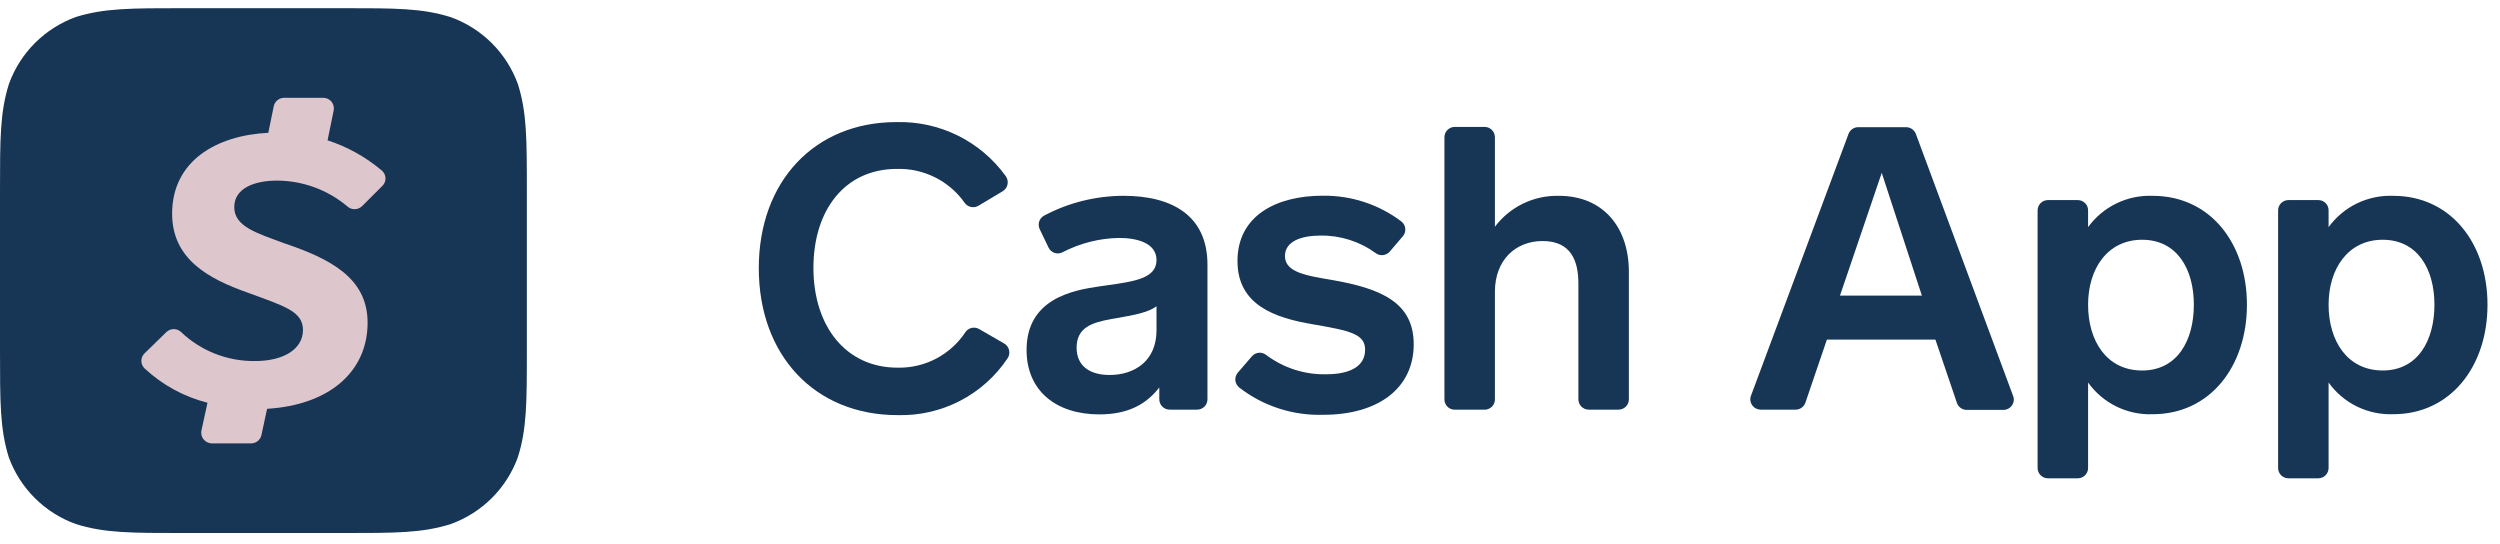
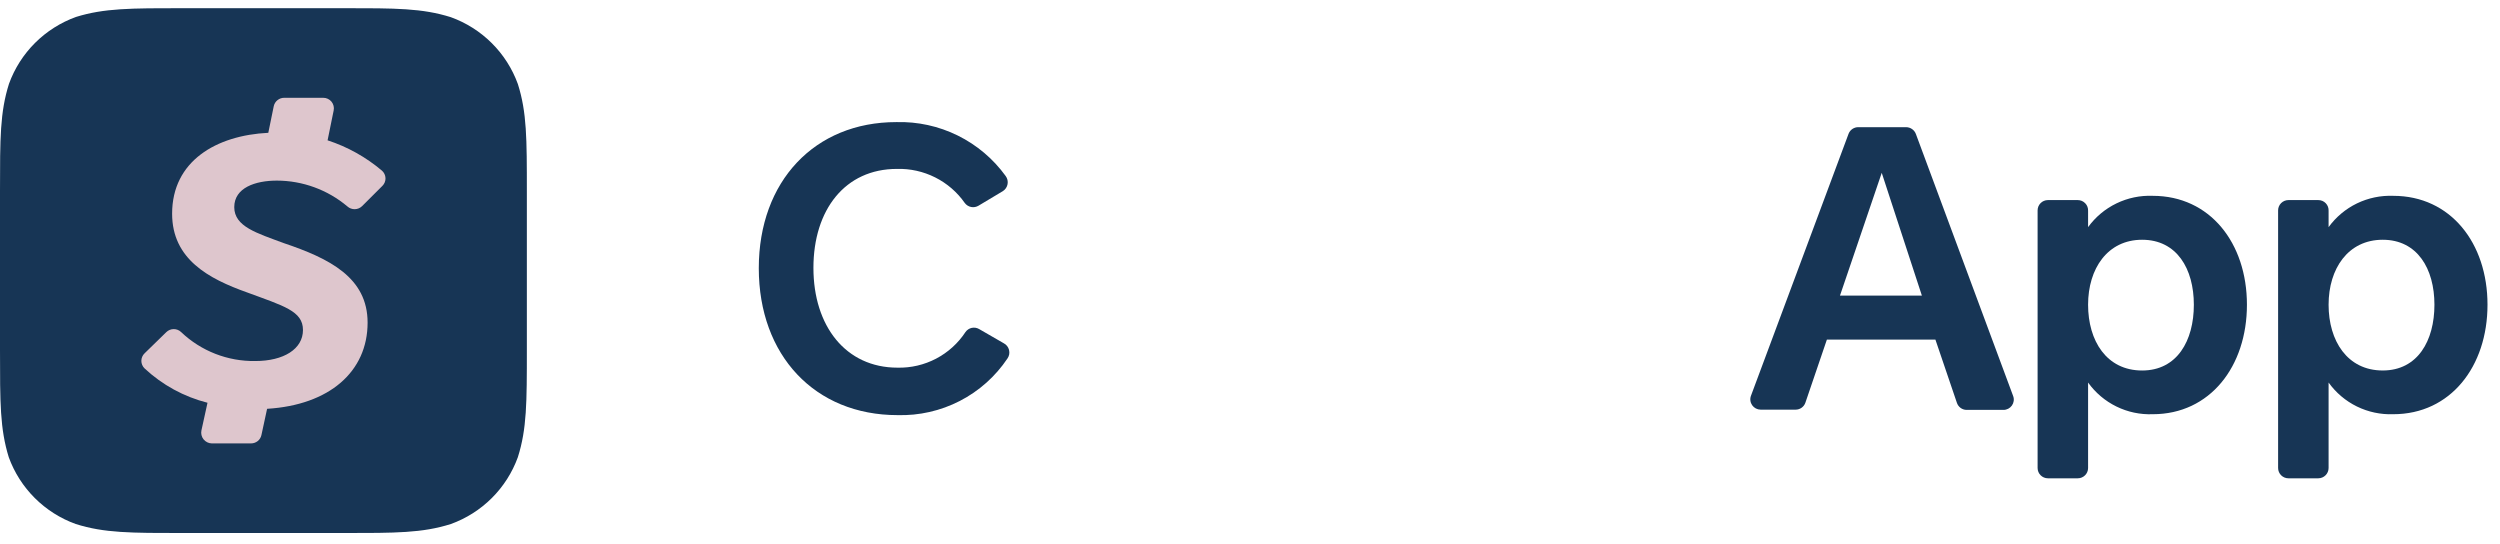
<svg xmlns="http://www.w3.org/2000/svg" width="124" height="27" viewBox="0 0 124 27" fill="none">
  <g clip-path="url(#clip0_2059_13047)">
    <path d="M48.536 10.202C48.426 10.268 48.294 10.292 48.168 10.267C48.042 10.242 47.929 10.171 47.853 10.068C47.477 9.53 46.972 9.094 46.384 8.799C45.796 8.504 45.144 8.359 44.486 8.378C41.92 8.378 40.346 10.4 40.346 13.288C40.346 16.175 41.949 18.236 44.515 18.236C45.181 18.252 45.841 18.098 46.431 17.789C47.022 17.479 47.523 17.025 47.888 16.469C47.961 16.365 48.071 16.291 48.195 16.263C48.32 16.236 48.451 16.256 48.561 16.319L49.78 17.022C49.846 17.055 49.905 17.103 49.952 17.161C49.998 17.219 50.031 17.287 50.049 17.359C50.067 17.431 50.069 17.506 50.056 17.579C50.042 17.652 50.012 17.721 49.969 17.782C49.373 18.672 48.561 19.396 47.607 19.887C46.654 20.378 45.591 20.62 44.518 20.59C40.416 20.59 37.636 17.626 37.636 13.304C37.636 8.982 40.416 6.056 44.457 6.056C45.512 6.027 46.558 6.255 47.504 6.722C48.45 7.189 49.266 7.879 49.883 8.733C49.925 8.79 49.955 8.856 49.971 8.925C49.987 8.995 49.988 9.067 49.975 9.137C49.962 9.207 49.934 9.274 49.894 9.333C49.854 9.392 49.802 9.442 49.742 9.48L48.536 10.202Z" fill="#173555" />
-     <path fill-rule="evenodd" clip-rule="evenodd" d="M57.501 19.219V19.806C57.501 19.875 57.515 19.944 57.542 20.007C57.57 20.071 57.609 20.128 57.66 20.176C57.709 20.224 57.769 20.261 57.834 20.285C57.898 20.309 57.968 20.321 58.037 20.318H59.377C59.445 20.318 59.511 20.304 59.574 20.279C59.636 20.253 59.692 20.215 59.74 20.168C59.788 20.12 59.825 20.064 59.851 20.002C59.877 19.94 59.89 19.874 59.89 19.806V13.13C59.89 10.712 58.165 9.712 55.722 9.712C54.348 9.716 52.996 10.053 51.784 10.696C51.668 10.761 51.581 10.867 51.542 10.993C51.503 11.119 51.513 11.255 51.572 11.373L52.011 12.287C52.042 12.348 52.084 12.403 52.136 12.447C52.188 12.492 52.248 12.526 52.314 12.546C52.379 12.567 52.448 12.574 52.516 12.567C52.584 12.561 52.65 12.54 52.711 12.508C53.576 12.059 54.535 11.818 55.51 11.802C56.36 11.802 57.363 12.035 57.363 12.9C57.363 13.806 56.265 13.96 54.911 14.151C54.802 14.166 54.692 14.181 54.583 14.197C53.185 14.392 50.918 14.827 50.918 17.36C50.918 19.394 52.396 20.554 54.526 20.554C55.965 20.554 56.86 20.043 57.501 19.219ZM55.4 15.776C56.209 15.634 56.944 15.506 57.363 15.191V16.379C57.363 17.931 56.241 18.599 55.038 18.599C54.07 18.599 53.4 18.168 53.4 17.245C53.4 16.242 54.17 15.996 55.096 15.83C55.198 15.811 55.3 15.794 55.4 15.776Z" fill="#173555" />
-     <path d="M62.094 17.673C62.181 17.573 62.303 17.51 62.435 17.497C62.567 17.485 62.699 17.524 62.803 17.606C63.66 18.251 64.711 18.589 65.785 18.564C66.891 18.564 67.709 18.21 67.709 17.347C67.709 16.562 66.959 16.405 65.144 16.089C63.22 15.769 61.379 15.13 61.379 12.946C61.379 10.668 63.351 9.707 65.599 9.707C67.008 9.686 68.385 10.136 69.508 10.984C69.563 11.027 69.608 11.08 69.642 11.141C69.675 11.202 69.696 11.269 69.702 11.338C69.709 11.407 69.701 11.477 69.68 11.543C69.659 11.609 69.624 11.67 69.578 11.722L68.937 12.473C68.852 12.573 68.731 12.638 68.6 12.653C68.469 12.668 68.337 12.632 68.232 12.553C67.441 11.977 66.485 11.672 65.506 11.684C64.56 11.684 63.733 11.959 63.733 12.703C63.733 13.53 64.893 13.687 66.058 13.885C68.543 14.316 70.12 15.022 70.12 17.079C70.12 19.238 68.385 20.574 65.631 20.574C64.126 20.62 62.651 20.14 61.462 19.219C61.409 19.176 61.365 19.122 61.333 19.061C61.3 19.001 61.28 18.934 61.274 18.866C61.268 18.798 61.275 18.729 61.296 18.663C61.317 18.598 61.35 18.537 61.395 18.485L62.094 17.673ZM71.644 19.807V6.806C71.644 6.739 71.657 6.672 71.683 6.61C71.708 6.548 71.746 6.492 71.794 6.445C71.841 6.397 71.898 6.36 71.96 6.334C72.022 6.308 72.089 6.295 72.156 6.295H73.635C73.918 6.295 74.148 6.524 74.148 6.806V11.246C74.516 10.757 74.996 10.363 75.548 10.096C76.101 9.829 76.709 9.698 77.323 9.713C79.51 9.713 80.792 11.265 80.792 13.482V19.807C80.792 19.874 80.779 19.941 80.753 20.003C80.727 20.065 80.689 20.121 80.642 20.168C80.594 20.216 80.538 20.253 80.475 20.279C80.413 20.305 80.347 20.318 80.279 20.318H78.801C78.665 20.318 78.534 20.264 78.438 20.168C78.342 20.073 78.288 19.942 78.288 19.807V14.057C78.288 12.955 77.932 11.955 76.514 11.955C75.171 11.955 74.148 12.898 74.148 14.469V19.81C74.148 19.946 74.094 20.076 73.998 20.172C73.901 20.267 73.771 20.321 73.635 20.321H72.156C72.089 20.322 72.022 20.309 71.959 20.283C71.896 20.257 71.84 20.219 71.792 20.171C71.744 20.123 71.706 20.067 71.681 20.004C71.655 19.941 71.643 19.875 71.644 19.807Z" fill="#173555" />
    <path fill-rule="evenodd" clip-rule="evenodd" d="M95.996 16.843L97.06 19.974C97.092 20.075 97.156 20.165 97.241 20.229C97.327 20.293 97.431 20.329 97.538 20.331H99.369C99.452 20.332 99.533 20.312 99.607 20.274C99.68 20.236 99.743 20.181 99.791 20.114C99.838 20.047 99.869 19.969 99.88 19.887C99.891 19.805 99.882 19.722 99.853 19.645L95.027 6.644C94.99 6.545 94.924 6.461 94.837 6.401C94.751 6.341 94.648 6.309 94.543 6.308H92.173C92.07 6.307 91.969 6.337 91.883 6.394C91.797 6.451 91.731 6.532 91.692 6.628L86.847 19.632C86.818 19.709 86.809 19.792 86.82 19.873C86.83 19.955 86.861 20.032 86.908 20.1C86.955 20.167 87.018 20.222 87.091 20.26C87.164 20.298 87.245 20.318 87.328 20.319H89.062C89.169 20.319 89.273 20.286 89.36 20.224C89.447 20.162 89.513 20.074 89.547 19.974L90.614 16.843H95.996ZM91.263 14.661L93.334 8.573L95.325 14.661H91.263ZM103.569 11.266V10.461C103.573 10.392 103.562 10.322 103.538 10.257C103.514 10.192 103.477 10.133 103.428 10.083C103.38 10.033 103.323 9.993 103.259 9.965C103.195 9.938 103.126 9.924 103.057 9.924H101.578C101.295 9.924 101.065 10.153 101.065 10.435V23.213C101.065 23.495 101.295 23.724 101.578 23.724H103.057C103.34 23.724 103.569 23.495 103.569 23.213V18.974C103.931 19.48 104.414 19.889 104.974 20.163C105.534 20.438 106.153 20.569 106.777 20.545C109.614 20.545 111.448 18.178 111.448 15.115C111.448 12.052 109.614 9.713 106.777 9.713C106.155 9.688 105.537 9.817 104.977 10.088C104.417 10.359 103.934 10.763 103.569 11.266ZM108.815 15.115C108.815 16.901 107.985 18.377 106.25 18.377C104.484 18.377 103.569 16.904 103.569 15.115C103.569 13.326 104.532 11.892 106.25 11.892C107.969 11.892 108.815 13.329 108.815 15.115ZM115.498 11.266V10.461C115.502 10.391 115.492 10.322 115.468 10.257C115.444 10.192 115.407 10.132 115.359 10.082C115.311 10.031 115.253 9.991 115.189 9.964C115.124 9.937 115.055 9.924 114.985 9.924H113.507C113.371 9.924 113.24 9.978 113.144 10.074C113.048 10.17 112.994 10.3 112.994 10.435V23.213C112.994 23.495 113.224 23.724 113.507 23.724H114.985C115.268 23.724 115.498 23.495 115.498 23.212V18.974C115.861 19.479 116.343 19.888 116.903 20.162C117.463 20.436 118.082 20.568 118.705 20.545C121.546 20.545 123.38 18.178 123.38 15.115C123.38 12.052 121.546 9.713 118.705 9.713C118.084 9.689 117.466 9.818 116.906 10.088C116.347 10.359 115.863 10.764 115.498 11.266ZM120.748 15.115C120.748 16.901 119.917 18.376 118.183 18.376C116.425 18.376 115.498 16.904 115.498 15.115C115.498 13.326 116.463 11.892 118.183 11.892C119.901 11.892 120.748 13.329 120.748 15.115Z" fill="#173555" />
    <path fill-rule="evenodd" clip-rule="evenodd" d="M17.006 0.406C19.641 0.406 20.938 0.406 22.361 0.852C23.125 1.128 23.818 1.567 24.393 2.14C24.967 2.712 25.408 3.403 25.685 4.165C26.132 5.571 26.132 6.875 26.132 9.489V17.355C26.132 19.966 26.132 21.27 25.685 22.679C25.408 23.441 24.967 24.132 24.393 24.704C23.818 25.277 23.125 25.716 22.361 25.992C20.95 26.438 19.641 26.438 17.018 26.438H9.101C6.482 26.438 5.173 26.438 3.759 25.992C2.995 25.716 2.302 25.277 1.727 24.704C1.153 24.132 0.712 23.441 0.435 22.679C0 21.273 0 19.981 0 17.355V9.477C0 6.866 0 5.562 0.447 4.153C0.724 3.391 1.165 2.7 1.739 2.128C2.314 1.555 3.007 1.116 3.771 0.84C5.17 0.406 6.482 0.406 9.102 0.406H17.006Z" fill="#173555" />
    <path d="M13.73 8.958C15.011 8.96 16.251 9.414 17.229 10.238C17.33 10.329 17.462 10.379 17.598 10.376C17.734 10.373 17.864 10.319 17.961 10.223L18.969 9.217C19.019 9.167 19.059 9.107 19.085 9.041C19.111 8.975 19.123 8.904 19.121 8.834C19.118 8.763 19.101 8.693 19.07 8.629C19.039 8.565 18.996 8.509 18.942 8.462C18.151 7.792 17.236 7.282 16.248 6.96L16.55 5.479C16.566 5.402 16.564 5.324 16.545 5.248C16.527 5.173 16.491 5.103 16.442 5.042C16.393 4.982 16.33 4.934 16.26 4.901C16.189 4.867 16.112 4.85 16.034 4.851H14.095C13.975 4.85 13.858 4.891 13.765 4.966C13.671 5.041 13.605 5.145 13.579 5.262L13.308 6.587C10.726 6.714 8.537 7.988 8.537 10.599C8.537 12.855 10.347 13.826 12.258 14.505C14.068 15.175 15.027 15.425 15.027 16.368C15.027 17.312 14.071 17.907 12.663 17.907C11.296 17.928 9.975 17.414 8.986 16.473C8.888 16.377 8.756 16.323 8.618 16.323C8.481 16.323 8.349 16.377 8.25 16.473L7.171 17.525C7.12 17.573 7.08 17.632 7.053 17.696C7.025 17.76 7.011 17.829 7.011 17.899C7.011 17.969 7.025 18.038 7.053 18.102C7.08 18.167 7.12 18.225 7.171 18.273C8.05 19.094 9.124 19.68 10.292 19.977L9.991 21.35C9.975 21.427 9.976 21.506 9.994 21.582C10.012 21.659 10.047 21.73 10.096 21.791C10.145 21.853 10.207 21.902 10.277 21.937C10.347 21.972 10.425 21.991 10.503 21.993H12.448C12.569 21.994 12.687 21.953 12.782 21.878C12.876 21.802 12.942 21.697 12.967 21.579L13.248 20.277C16.342 20.088 18.233 18.43 18.233 16.002C18.233 13.766 16.348 12.822 14.059 12.053C12.75 11.563 11.619 11.242 11.619 10.274C11.619 9.307 12.675 8.958 13.73 8.958Z" fill="#DEC6CD" />
  </g>
  <defs>
    <clipPath id="clip0_2059_13047">
      <rect width="123.649" height="26.032" fill="white" transform="translate(0 0.406)" />
    </clipPath>
  </defs>
</svg>